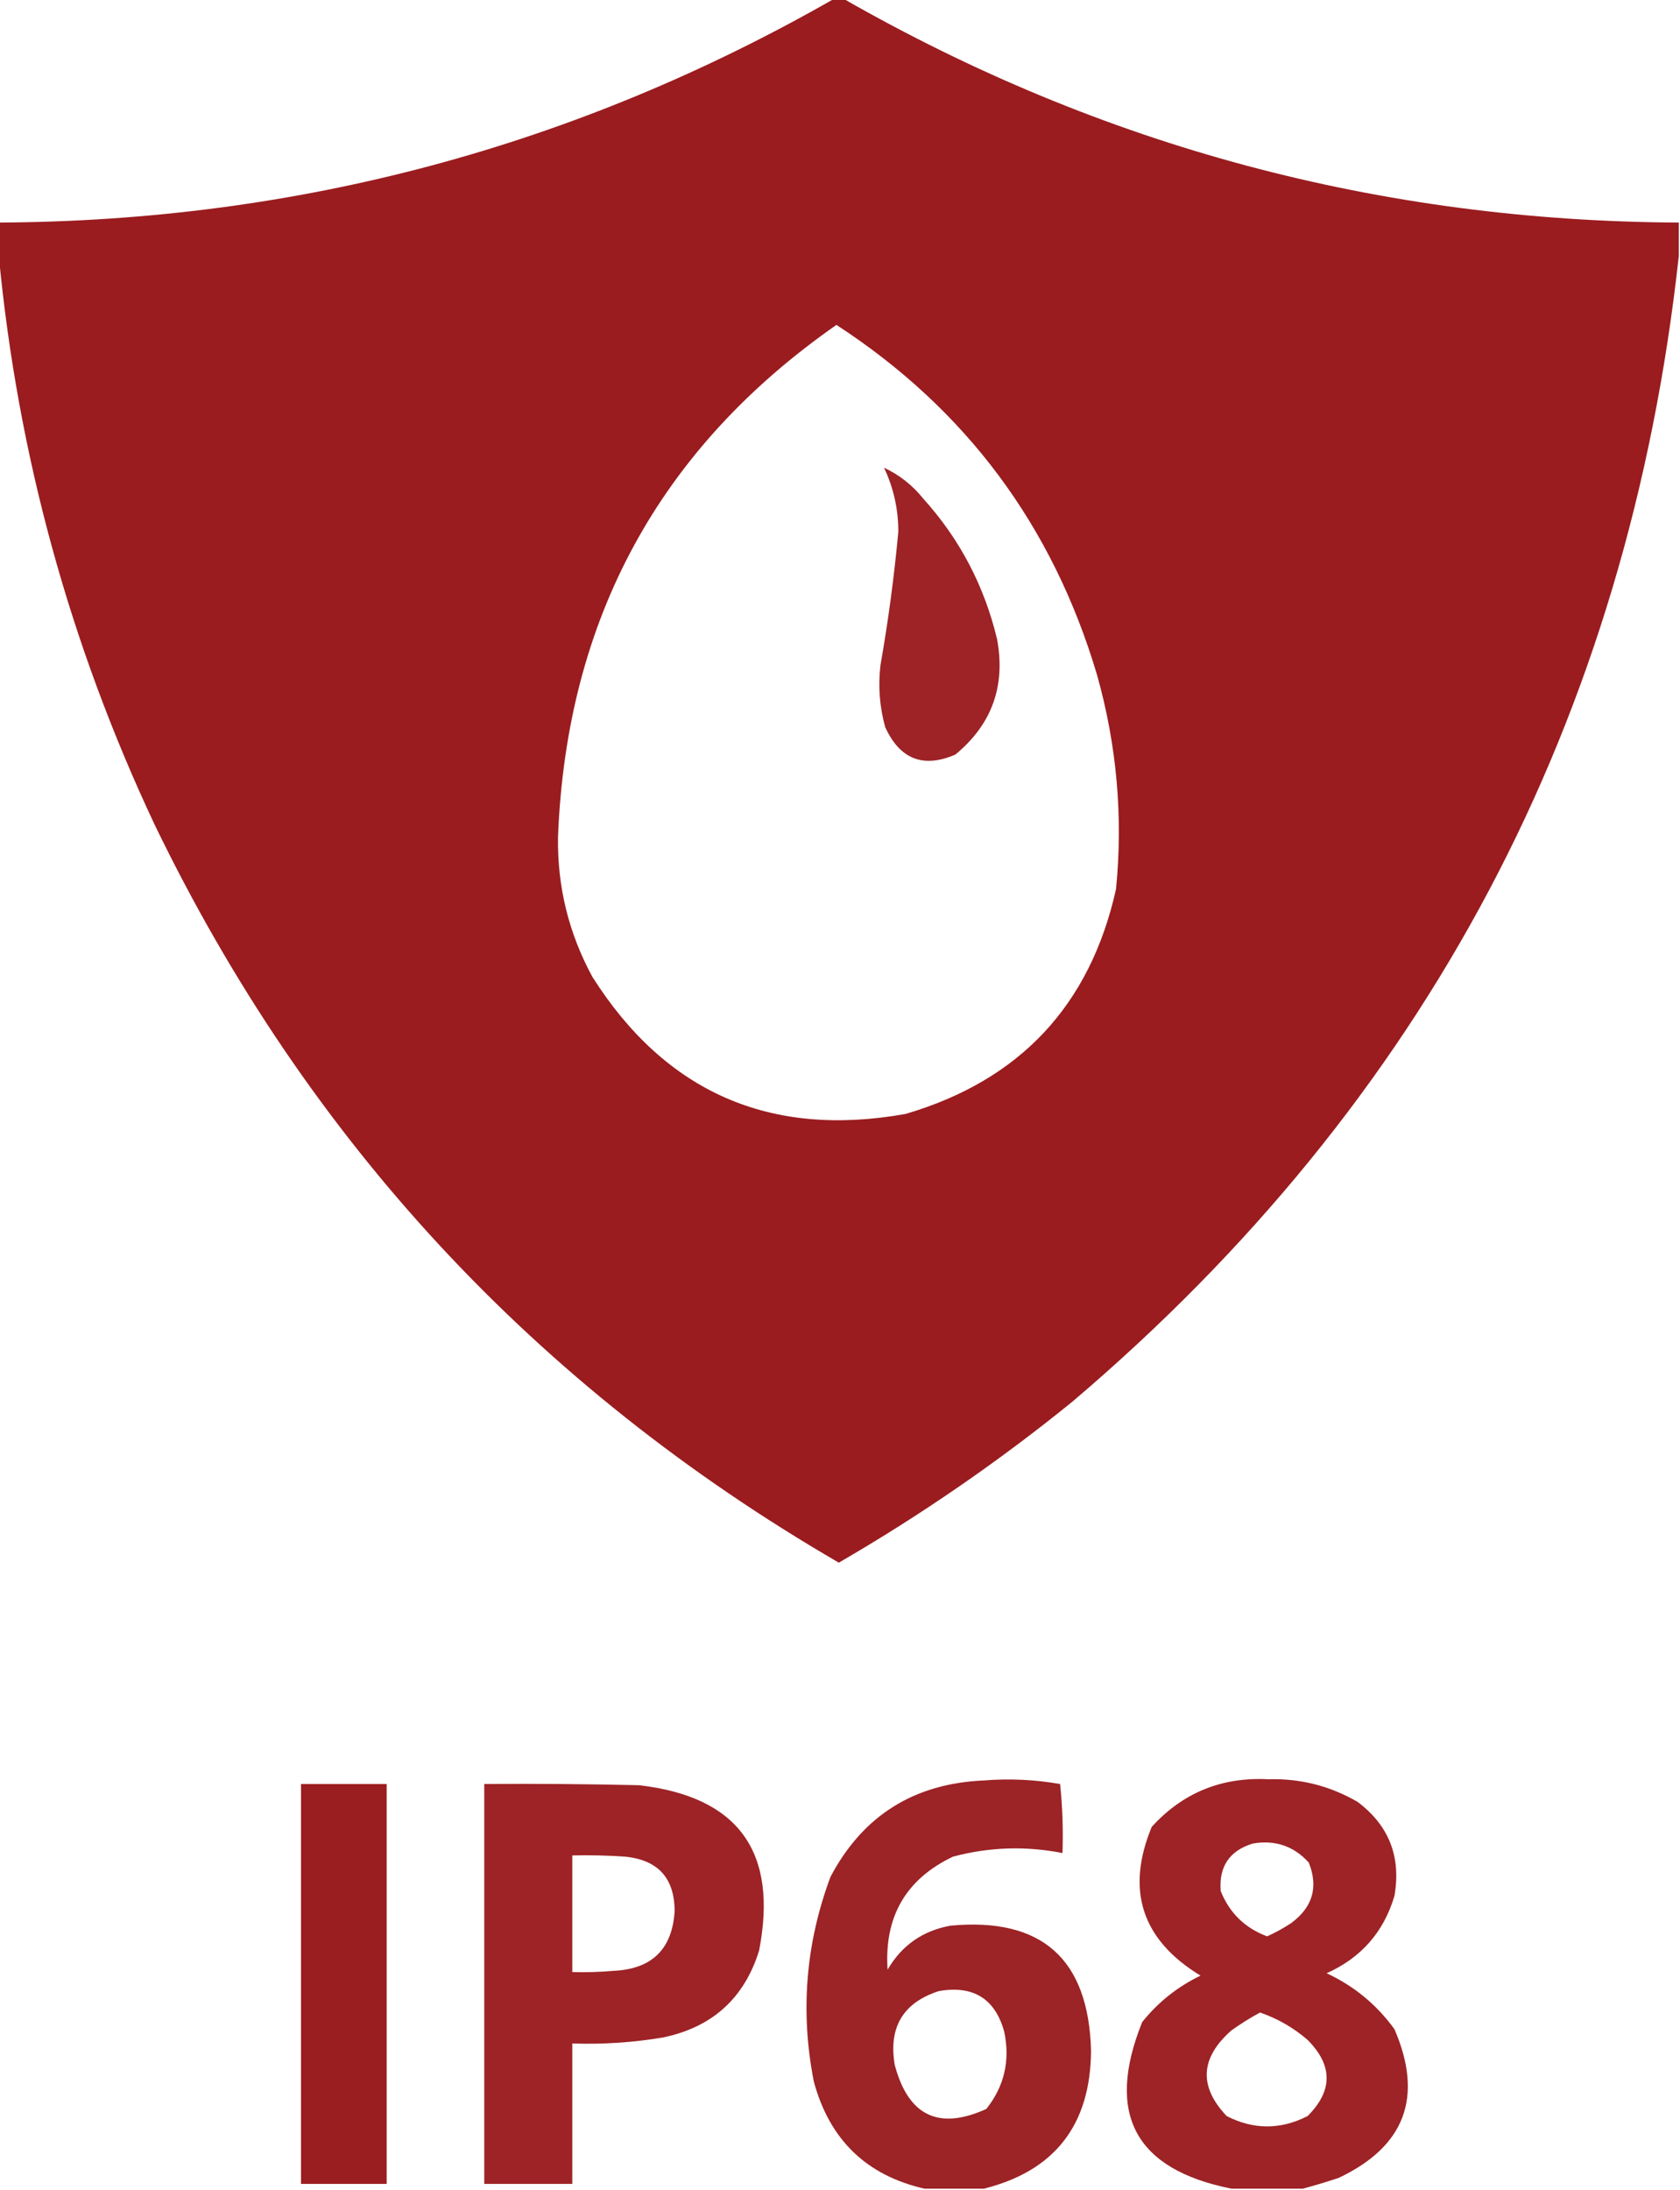
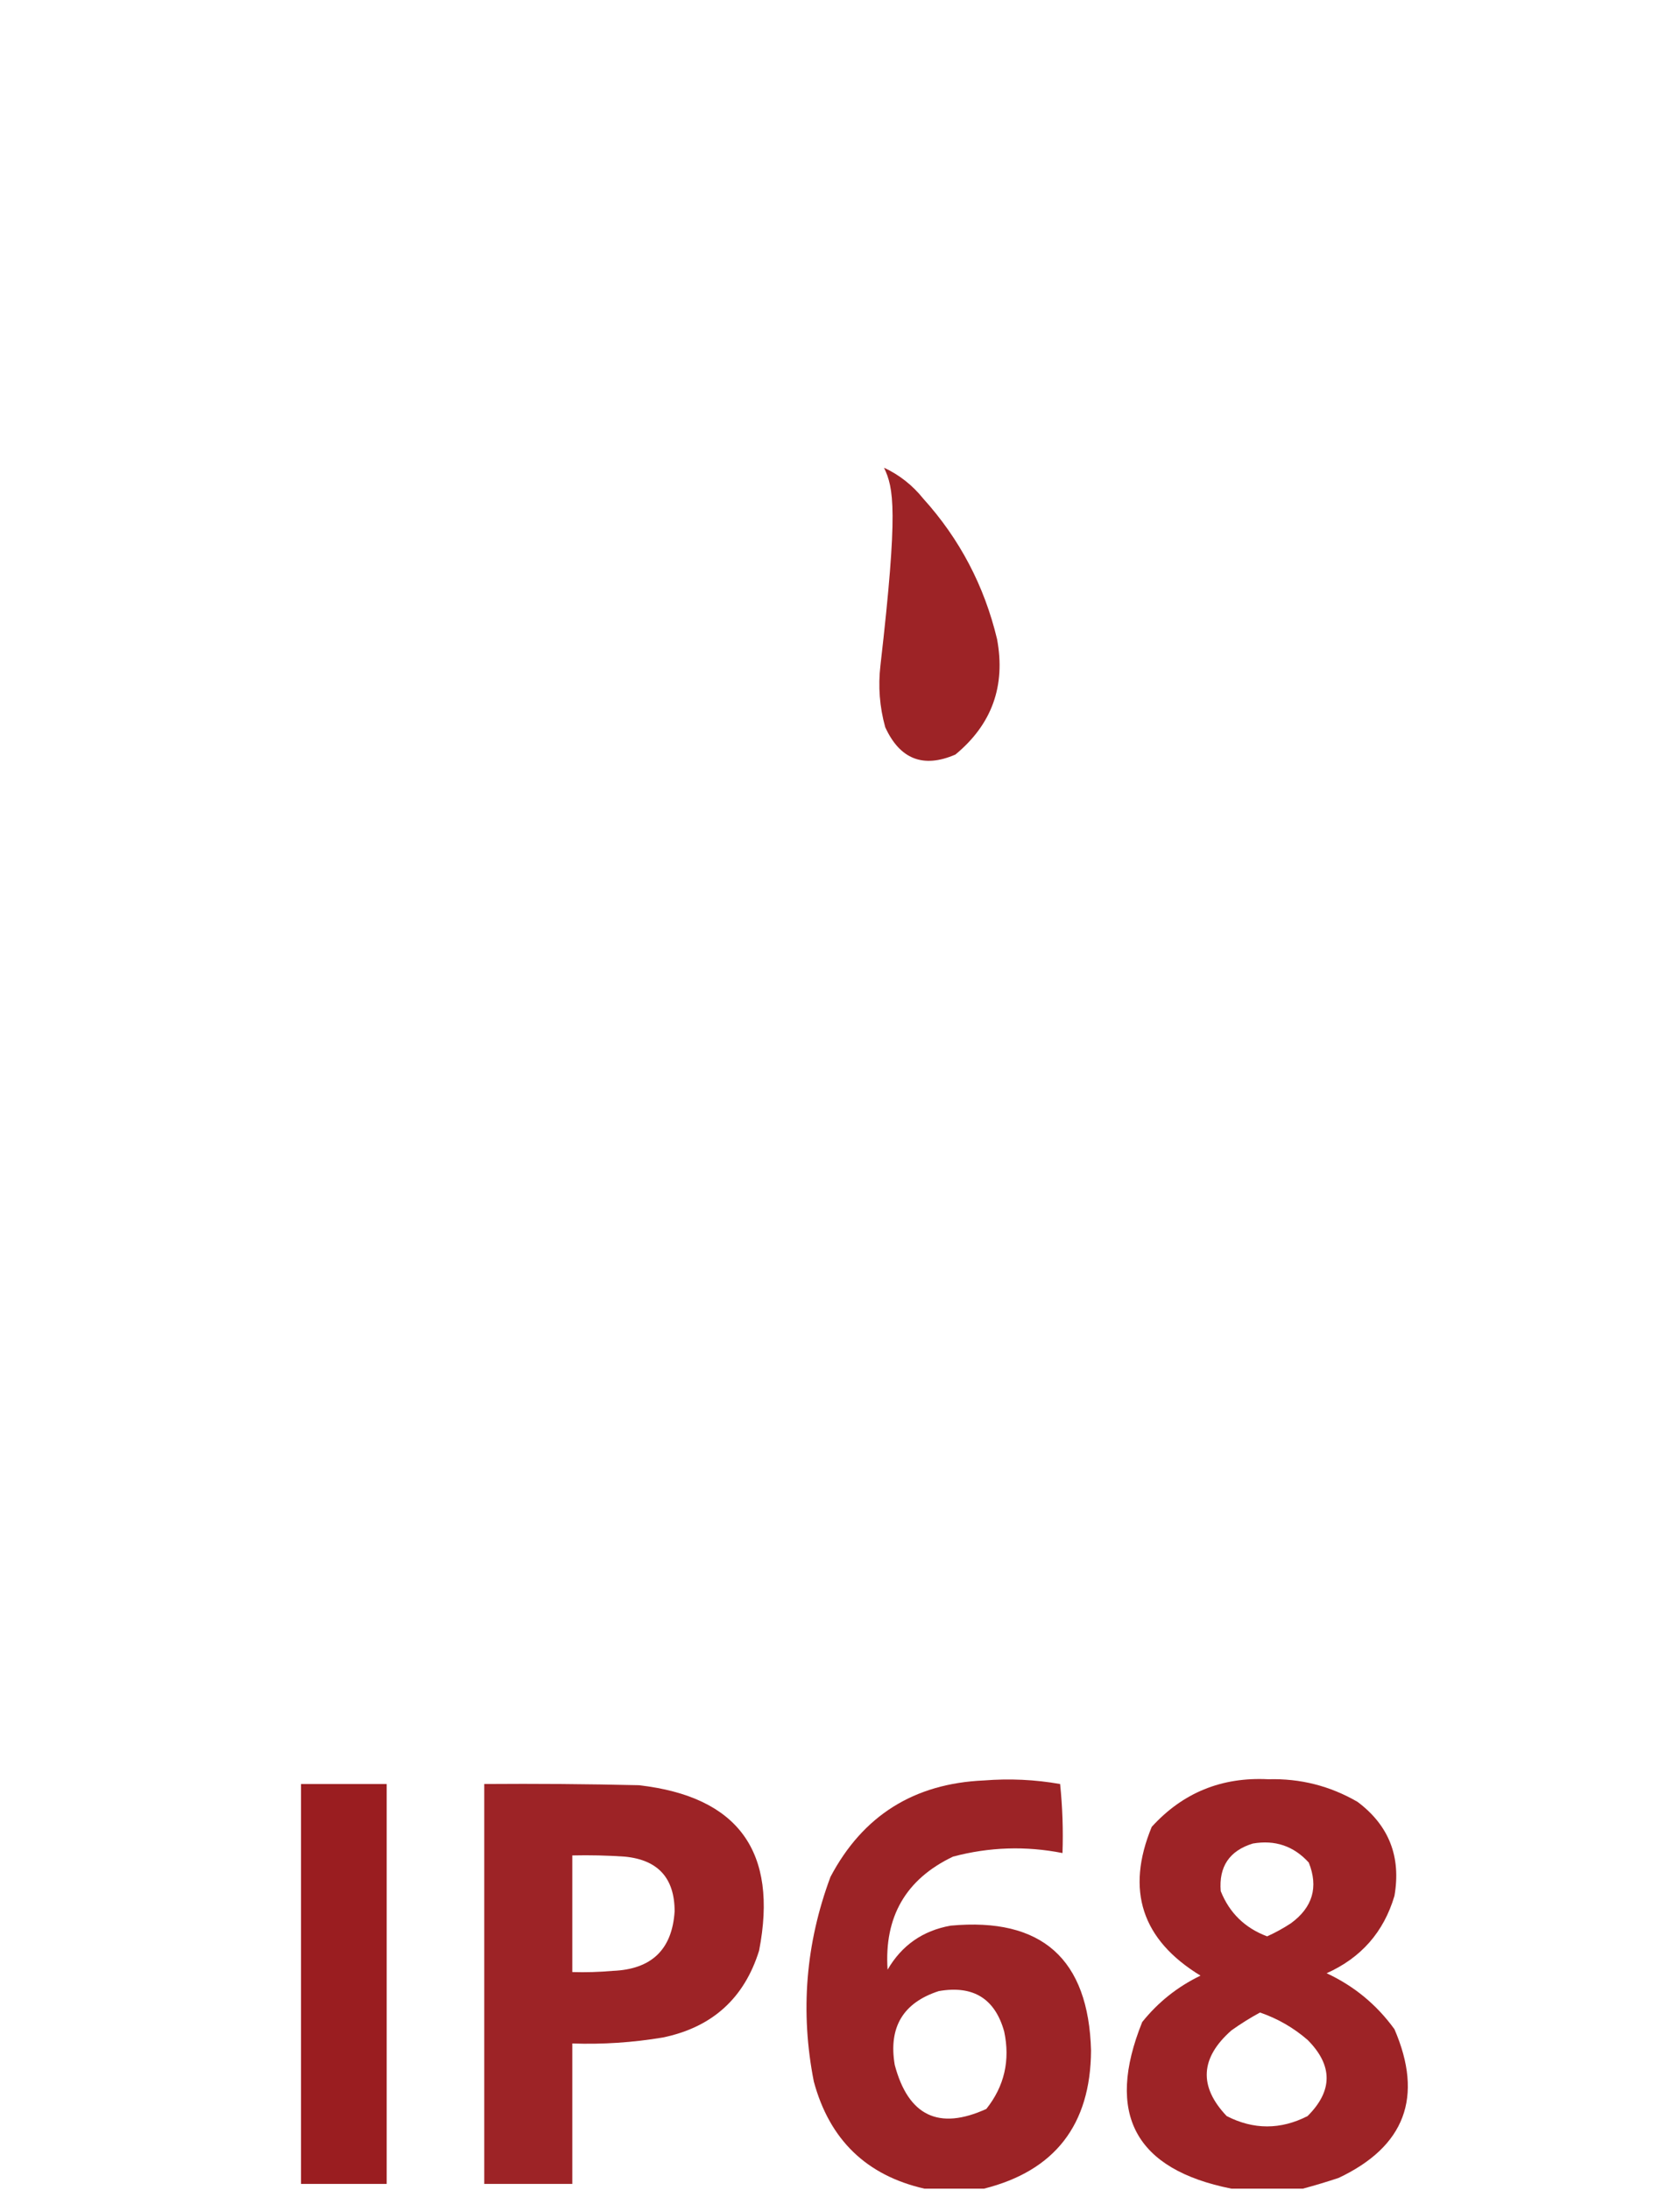
<svg xmlns="http://www.w3.org/2000/svg" version="1.1" width="706px" height="920px" style="shape-rendering:geometricPrecision; text-rendering:geometricPrecision; image-rendering:optimizeQuality; fill-rule:evenodd; clip-rule:evenodd">
  <g>
-     <path style="opacity:0.992" fill="#991b1e" d="M 350.5,-0.5 C 351.833,-0.5 353.167,-0.5 354.5,-0.5C 463.06,61.56 580.06,92.894 705.5,93.5C 705.5,98.167 705.5,102.833 705.5,107.5C 684.181,302.331 599.181,462.831 450.5,589C 419.621,614.037 386.954,636.537 352.5,656.5C 224.999,582.47 129.166,479.137 65,346.5C 29.267,270.56 7.433,190.893 -0.5,107.5C -0.5,102.833 -0.5,98.167 -0.5,93.5C 124.94,92.894 241.94,61.56 350.5,-0.5 Z M 351.5,136.5 C 405.892,171.857 442.392,220.857 461,283.5C 469.32,313.02 471.987,343.02 469,373.5C 458.11,422.391 428.61,453.891 380.5,468C 323.648,478.149 279.815,458.982 249,410.5C 238.986,392.11 234.153,372.444 234.5,351.5C 238.094,260.063 277.094,188.396 351.5,136.5 Z" />
-   </g>
+     </g>
  <g>
-     <path style="opacity:0.958" fill="#991b1e" d="M 371.5,196.5 C 377.938,199.49 383.438,203.823 388,209.5C 403.307,226.443 413.64,246.11 419,268.5C 422.667,288.171 416.834,304.337 401.5,317C 388.016,322.835 378.182,319.001 372,305.5C 369.637,296.982 368.971,288.315 370,279.5C 373.262,260.927 375.762,242.261 377.5,223.5C 377.537,214.017 375.537,205.017 371.5,196.5 Z" />
+     <path style="opacity:0.958" fill="#991b1e" d="M 371.5,196.5 C 377.938,199.49 383.438,203.823 388,209.5C 403.307,226.443 413.64,246.11 419,268.5C 422.667,288.171 416.834,304.337 401.5,317C 388.016,322.835 378.182,319.001 372,305.5C 369.637,296.982 368.971,288.315 370,279.5C 377.537,214.017 375.537,205.017 371.5,196.5 Z" />
  </g>
  <g>
    <path style="opacity:0.963" fill="#991b1e" d="M 413.5,919.5 C 405.167,919.5 396.833,919.5 388.5,919.5C 364.107,913.944 348.607,898.944 342,874.5C 336.231,845.165 338.564,816.498 349,788.5C 362.606,762.763 384.106,749.263 413.5,748C 424.253,747.14 434.92,747.64 445.5,749.5C 446.498,759.144 446.832,768.81 446.5,778.5C 431.049,775.46 415.715,775.96 400.5,780C 380.682,789.448 371.515,805.281 373,827.5C 378.946,817.271 387.779,811.104 399.5,809C 437.792,805.454 457.458,822.954 458.5,861.5C 458.293,892.679 443.293,912.013 413.5,919.5 Z M 394.5,836.5 C 408.973,833.972 418.14,839.638 422,853.5C 424.576,865.62 422.076,876.453 414.5,886C 394.523,895.097 381.69,888.93 376,867.5C 373.327,851.712 379.494,841.378 394.5,836.5 Z" />
  </g>
  <g>
    <path style="opacity:0.964" fill="#991b1e" d="M 547.5,919.5 C 537.5,919.5 527.5,919.5 517.5,919.5C 476.95,911.408 464.45,888.075 480,849.5C 486.677,841.159 494.844,834.659 504.5,830C 479.823,814.97 472.99,794.137 484,767.5C 497.045,753.155 513.379,746.488 533,747.5C 546.415,747.116 558.915,750.282 570.5,757C 583.692,766.892 588.858,780.059 586,796.5C 581.514,811.657 572.014,822.49 557.5,829C 569.013,834.347 578.513,842.18 586,852.5C 598.29,880.967 590.457,901.8 562.5,915C 557.423,916.68 552.423,918.18 547.5,919.5 Z M 526.5,774.5 C 535.86,772.897 543.694,775.564 550,782.5C 554.121,792.838 551.621,801.338 542.5,808C 539.327,810.087 535.994,811.921 532.5,813.5C 523.173,810.006 516.673,803.672 513,794.5C 512.157,784.184 516.657,777.517 526.5,774.5 Z M 529.5,845.5 C 536.884,848.027 543.551,851.861 549.5,857C 560.16,867.708 560.16,878.375 549.5,889C 538.146,894.791 526.812,894.791 515.5,889C 503.694,876.571 504.36,864.571 517.5,853C 521.396,850.225 525.396,847.725 529.5,845.5 Z" />
  </g>
  <g>
    <path style="opacity:0.985" fill="#991b1e" d="M 126.5,749.5 C 138.5,749.5 150.5,749.5 162.5,749.5C 162.5,805.5 162.5,861.5 162.5,917.5C 150.5,917.5 138.5,917.5 126.5,917.5C 126.5,861.5 126.5,805.5 126.5,749.5 Z" />
  </g>
  <g>
    <path style="opacity:0.964" fill="#991b1e" d="M 203.5,749.5 C 225.169,749.333 246.836,749.5 268.5,750C 310.25,754.781 327.083,777.948 319,819.5C 312.753,839.566 299.253,851.732 278.5,856C 265.926,858.107 253.259,858.941 240.5,858.5C 240.5,878.167 240.5,897.833 240.5,917.5C 228.167,917.5 215.833,917.5 203.5,917.5C 203.5,861.5 203.5,805.5 203.5,749.5 Z M 240.5,779.5 C 247.841,779.334 255.174,779.5 262.5,780C 276.5,781.332 283.5,788.998 283.5,803C 282.474,819.023 273.808,827.356 257.5,828C 251.843,828.499 246.176,828.666 240.5,828.5C 240.5,812.167 240.5,795.833 240.5,779.5 Z" />
  </g>
</svg>